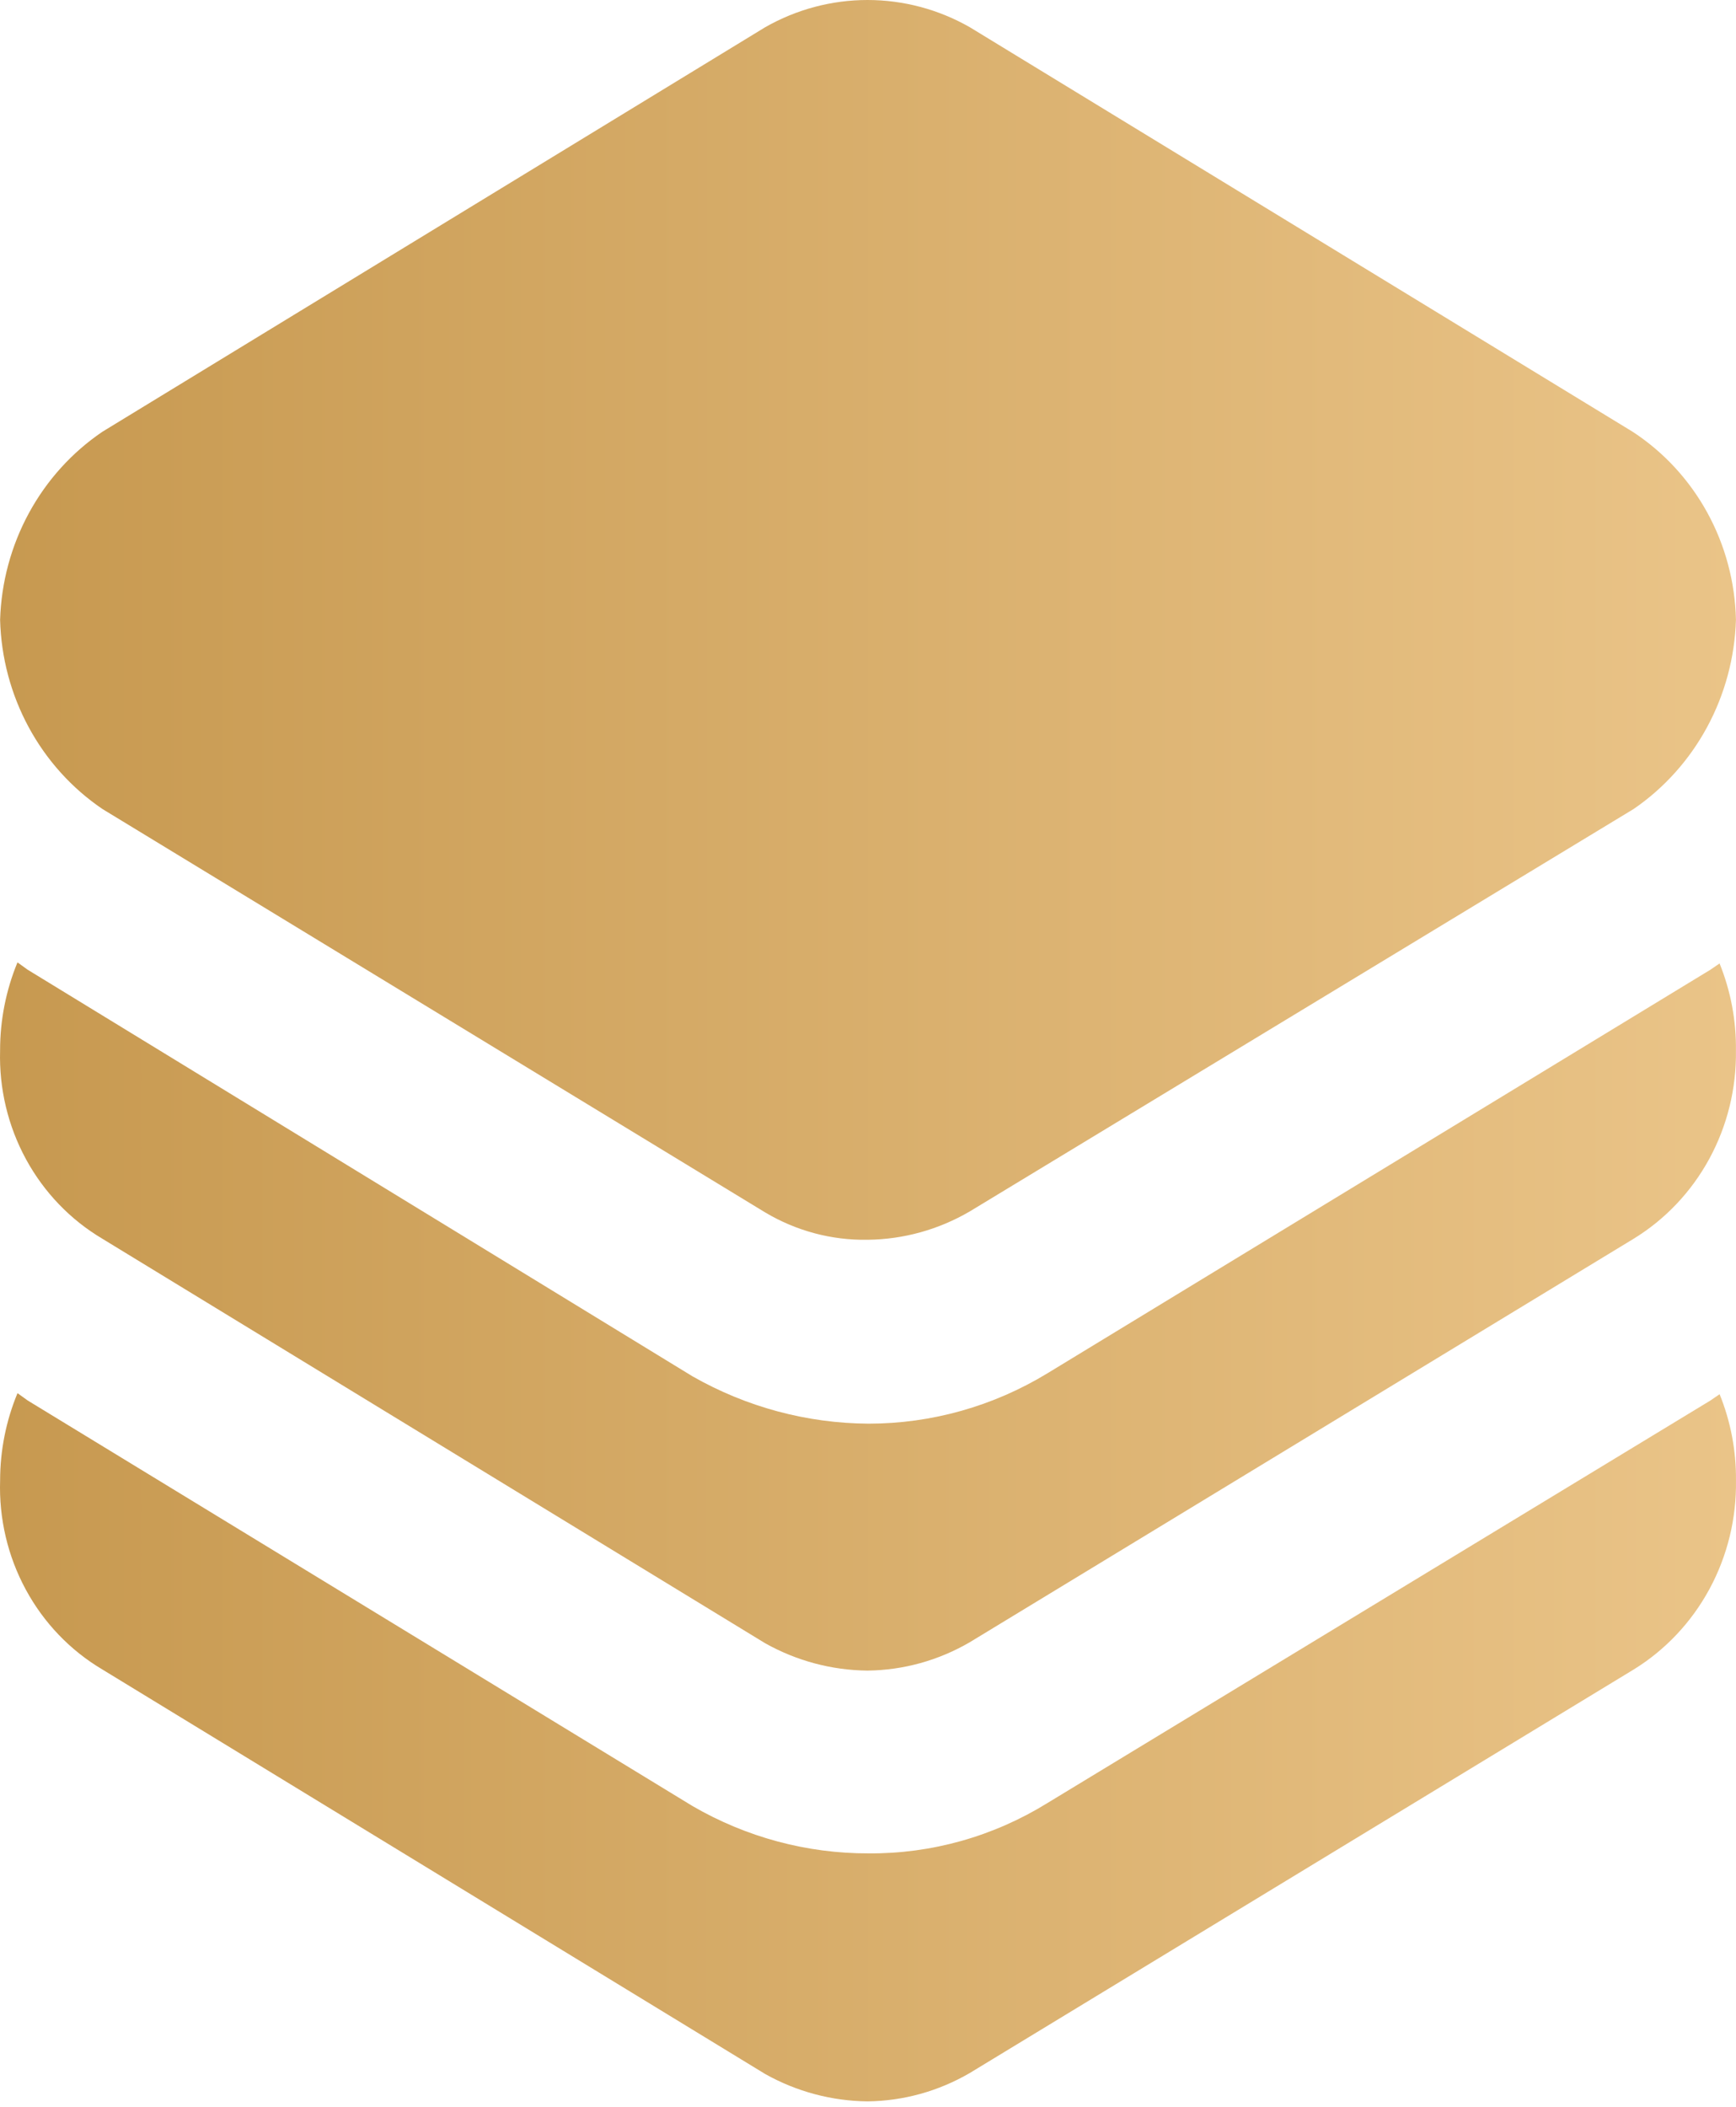
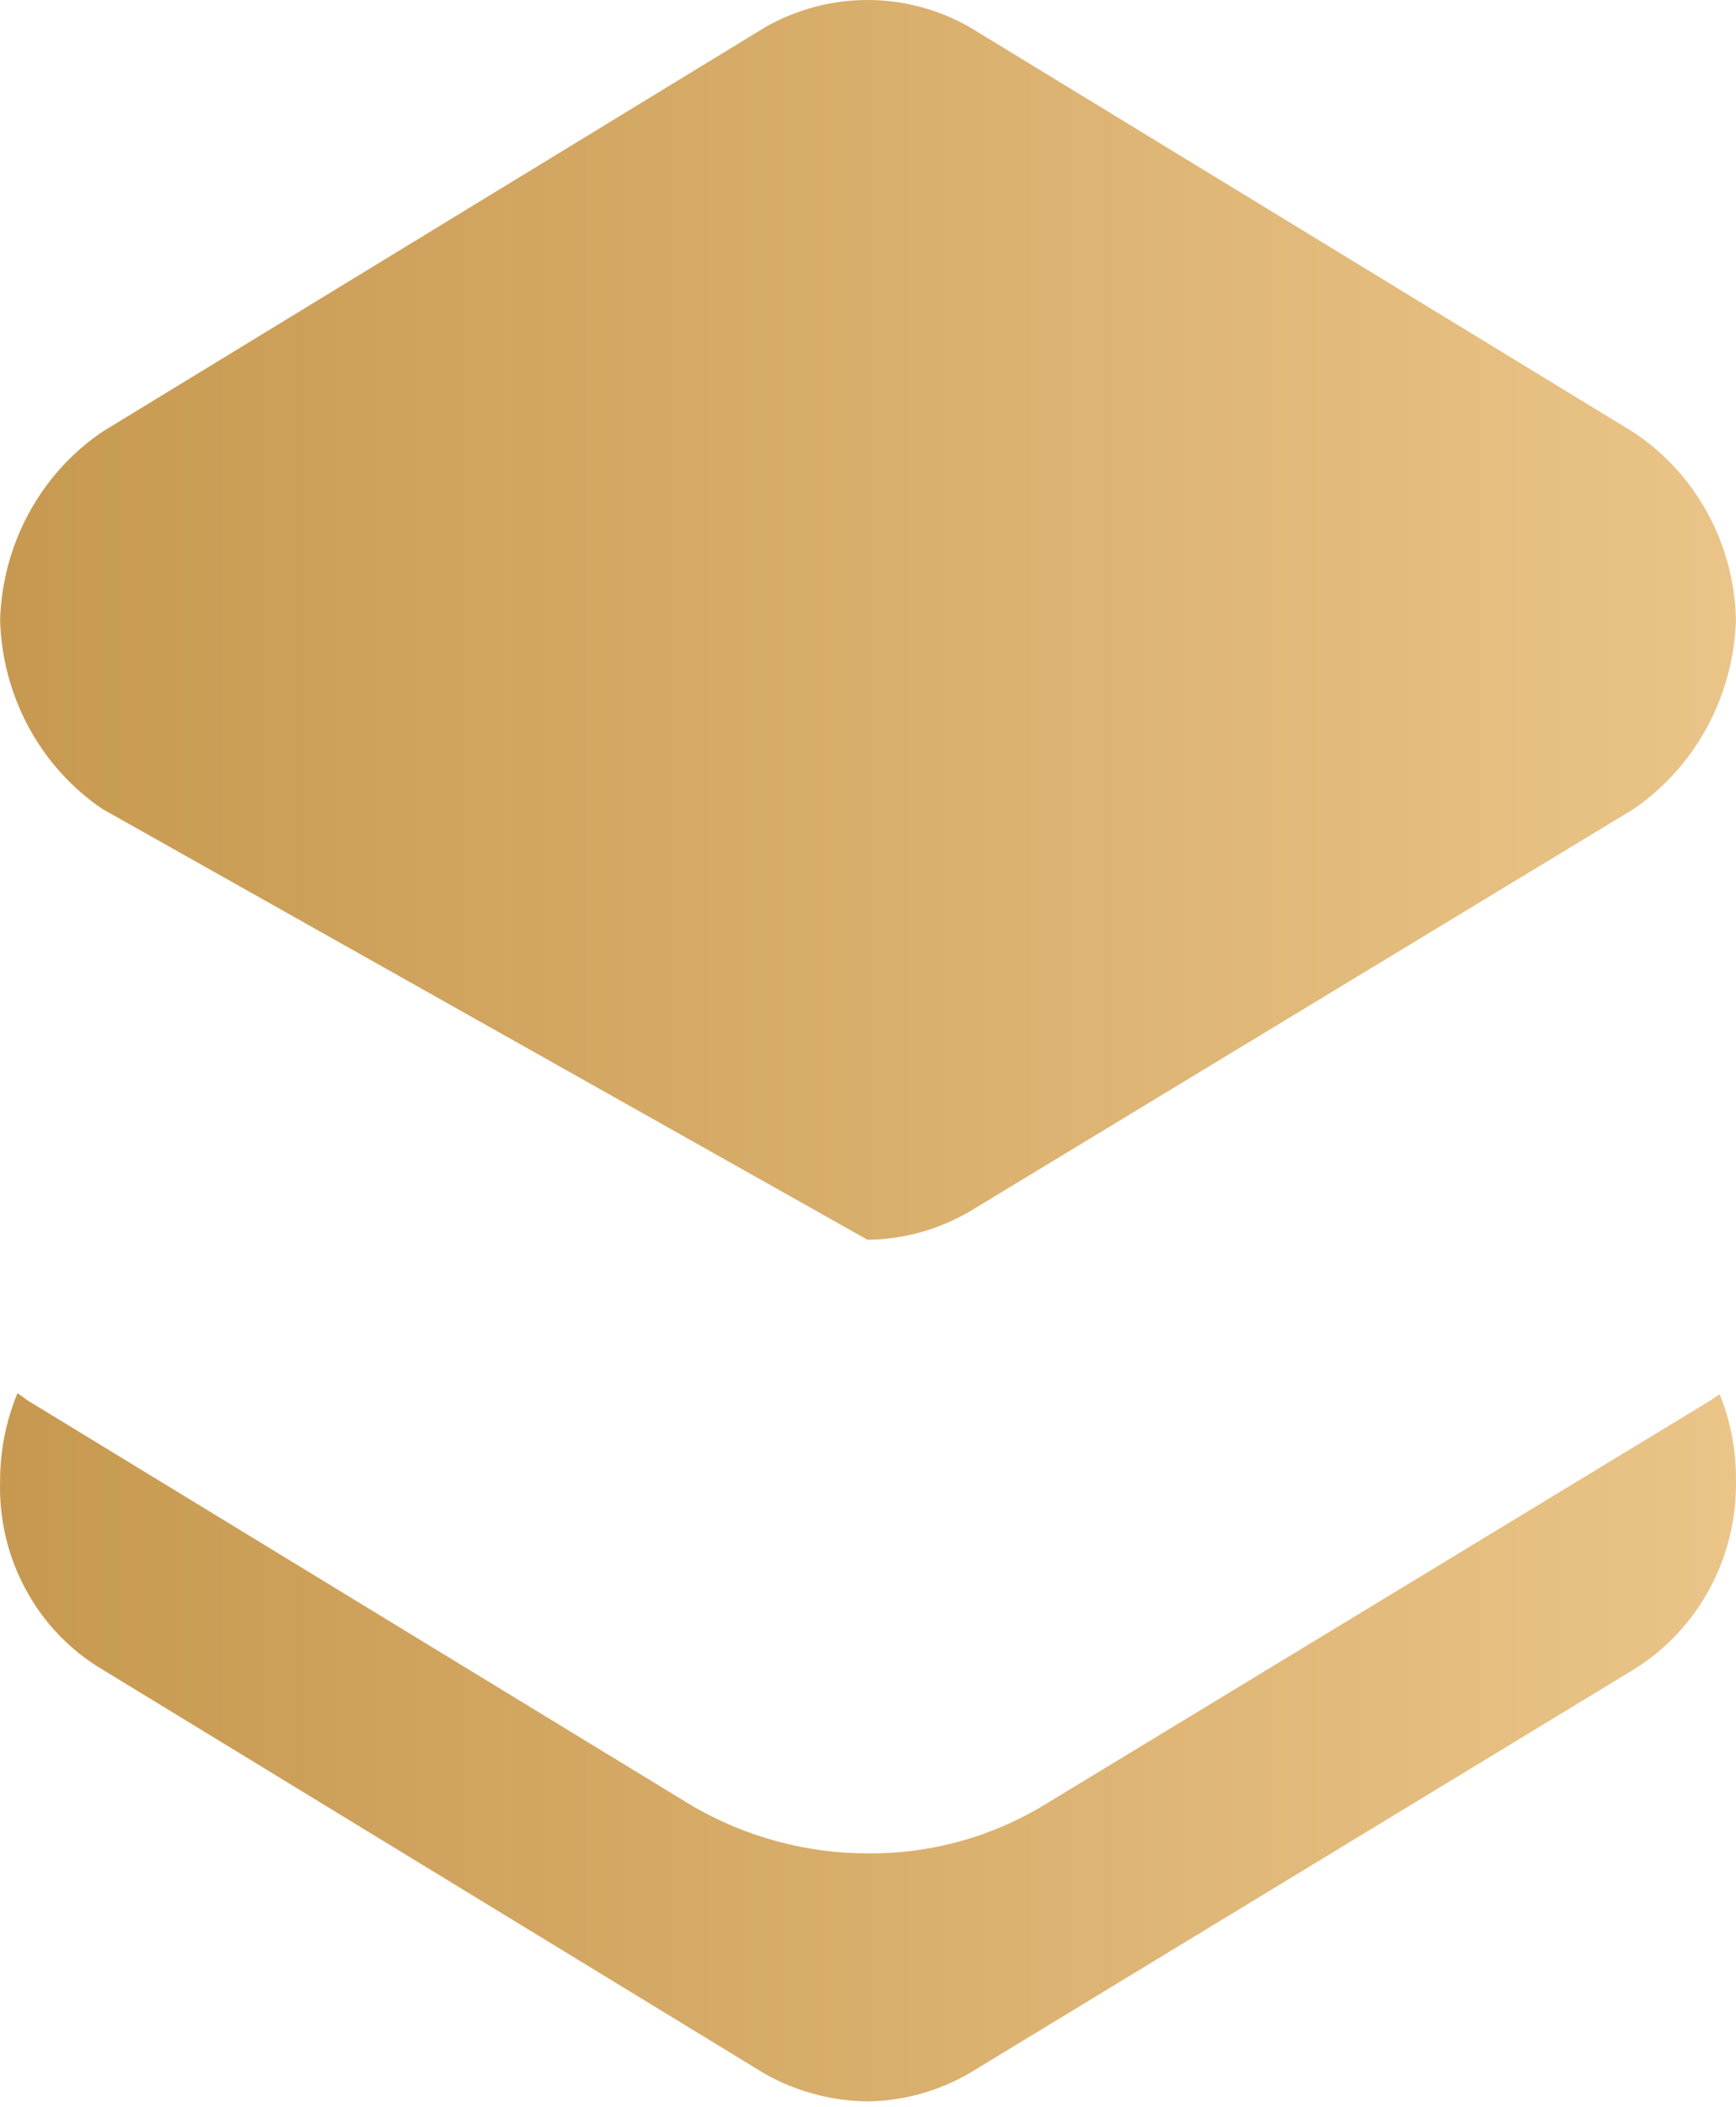
<svg xmlns="http://www.w3.org/2000/svg" width="136" height="165" viewBox="0 0 136 165" fill="none">
-   <path d="M135.996 48.538C135.905 51.483 135.13 54.364 133.736 56.94C132.342 59.516 130.37 61.713 127.983 63.349L75.975 94.863C73.532 96.292 70.774 97.057 67.962 97.084C65.151 97.132 62.381 96.393 59.948 94.945L8.021 63.349C5.625 61.723 3.645 59.528 2.25 56.95C0.855 54.372 0.086 51.486 0.008 48.538C0.099 45.604 0.874 42.735 2.268 40.172C3.663 37.609 5.636 35.427 8.021 33.81L59.948 2.131C62.4 0.733 65.158 0 67.962 0C70.766 0 73.524 0.733 75.975 2.131L127.903 33.81C130.327 35.392 132.334 37.564 133.746 40.133C135.158 42.702 135.93 45.589 135.996 48.538Z" fill="url(#paint0_linear_210_258)" />
-   <path d="M135.995 82.275C136.036 85.236 135.317 88.156 133.91 90.742C132.504 93.327 130.459 95.487 127.981 97.004L75.974 128.6C73.529 130.026 70.772 130.79 67.961 130.821C65.159 130.794 62.407 130.06 59.947 128.682L8.02 97.004C5.514 95.52 3.446 93.367 2.035 90.774C0.625 88.181 -0.077 85.244 0.007 82.275C0.002 79.9 0.466 77.549 1.369 75.363L2.17 75.939L54.258 107.782C58.477 110.184 63.217 111.457 68.041 111.485C72.976 111.485 77.82 110.121 82.064 107.536L133.992 75.939L134.713 75.446C135.589 77.609 136.025 79.933 135.995 82.275Z" fill="url(#paint1_linear_210_258)" />
+   <path d="M135.996 48.538C135.905 51.483 135.13 54.364 133.736 56.94C132.342 59.516 130.37 61.713 127.983 63.349L75.975 94.863C73.532 96.292 70.774 97.057 67.962 97.084L8.021 63.349C5.625 61.723 3.645 59.528 2.25 56.95C0.855 54.372 0.086 51.486 0.008 48.538C0.099 45.604 0.874 42.735 2.268 40.172C3.663 37.609 5.636 35.427 8.021 33.81L59.948 2.131C62.4 0.733 65.158 0 67.962 0C70.766 0 73.524 0.733 75.975 2.131L127.903 33.81C130.327 35.392 132.334 37.564 133.746 40.133C135.158 42.702 135.93 45.589 135.996 48.538Z" fill="url(#paint0_linear_210_258)" />
  <path d="M135.998 115.925C136.045 118.899 135.329 121.833 133.923 124.432C132.516 127.032 130.468 129.206 127.984 130.736L75.977 162.332C73.532 163.758 70.775 164.523 67.963 164.554C65.162 164.527 62.41 163.792 59.95 162.415L8.023 130.736C5.504 129.245 3.428 127.08 2.017 124.471C0.605 121.862 -0.089 118.908 0.009 115.925C0.011 113.578 0.474 111.255 1.371 109.096L2.173 109.672L54.26 141.433C58.465 143.871 63.214 145.147 68.043 145.135C72.983 145.173 77.837 143.806 82.067 141.186L133.994 109.672L134.716 109.178C135.583 111.315 136.019 113.61 135.998 115.925Z" fill="url(#paint2_linear_210_258)" />
  <defs>
    <linearGradient id="paint0_linear_210_258" x1="0.008" y1="48.543" x2="135.996" y2="48.543" gradientUnits="userSpaceOnUse">
      <stop stop-color="#C79950" />
      <stop offset="1" stop-color="#EAC488" />
    </linearGradient>
    <linearGradient id="paint1_linear_210_258" x1="0" y1="103.092" x2="135.997" y2="103.092" gradientUnits="userSpaceOnUse">
      <stop stop-color="#C79950" />
      <stop offset="1" stop-color="#EAC488" />
    </linearGradient>
    <linearGradient id="paint2_linear_210_258" x1="0" y1="136.825" x2="136" y2="136.825" gradientUnits="userSpaceOnUse">
      <stop stop-color="#C79950" />
      <stop offset="1" stop-color="#EAC488" />
    </linearGradient>
  </defs>
</svg>